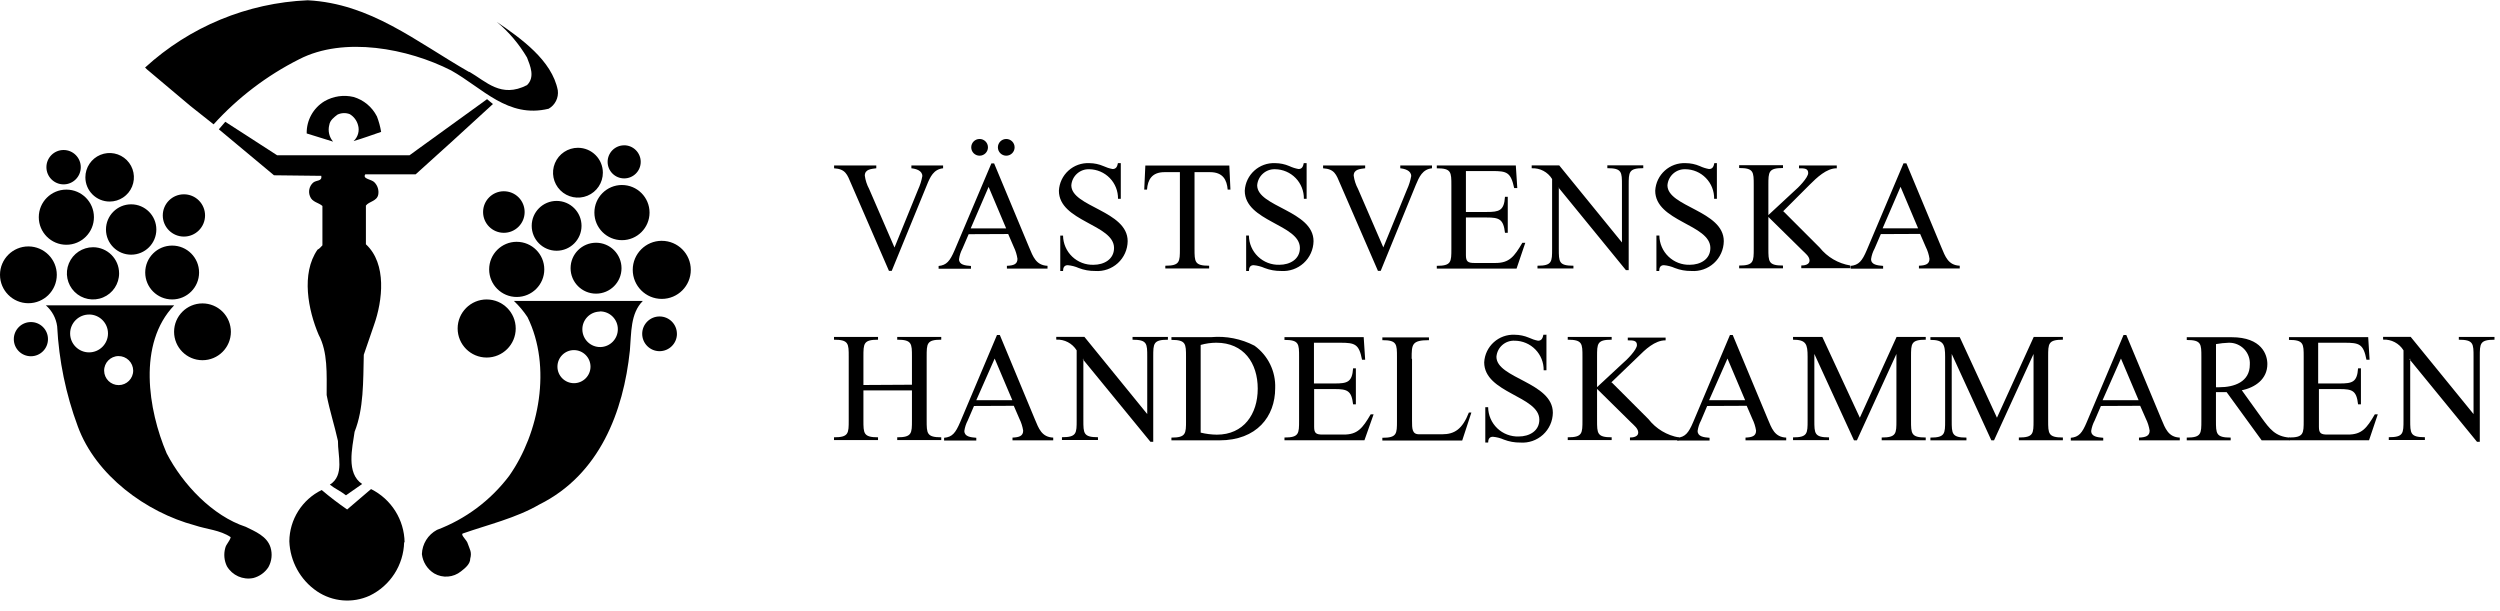
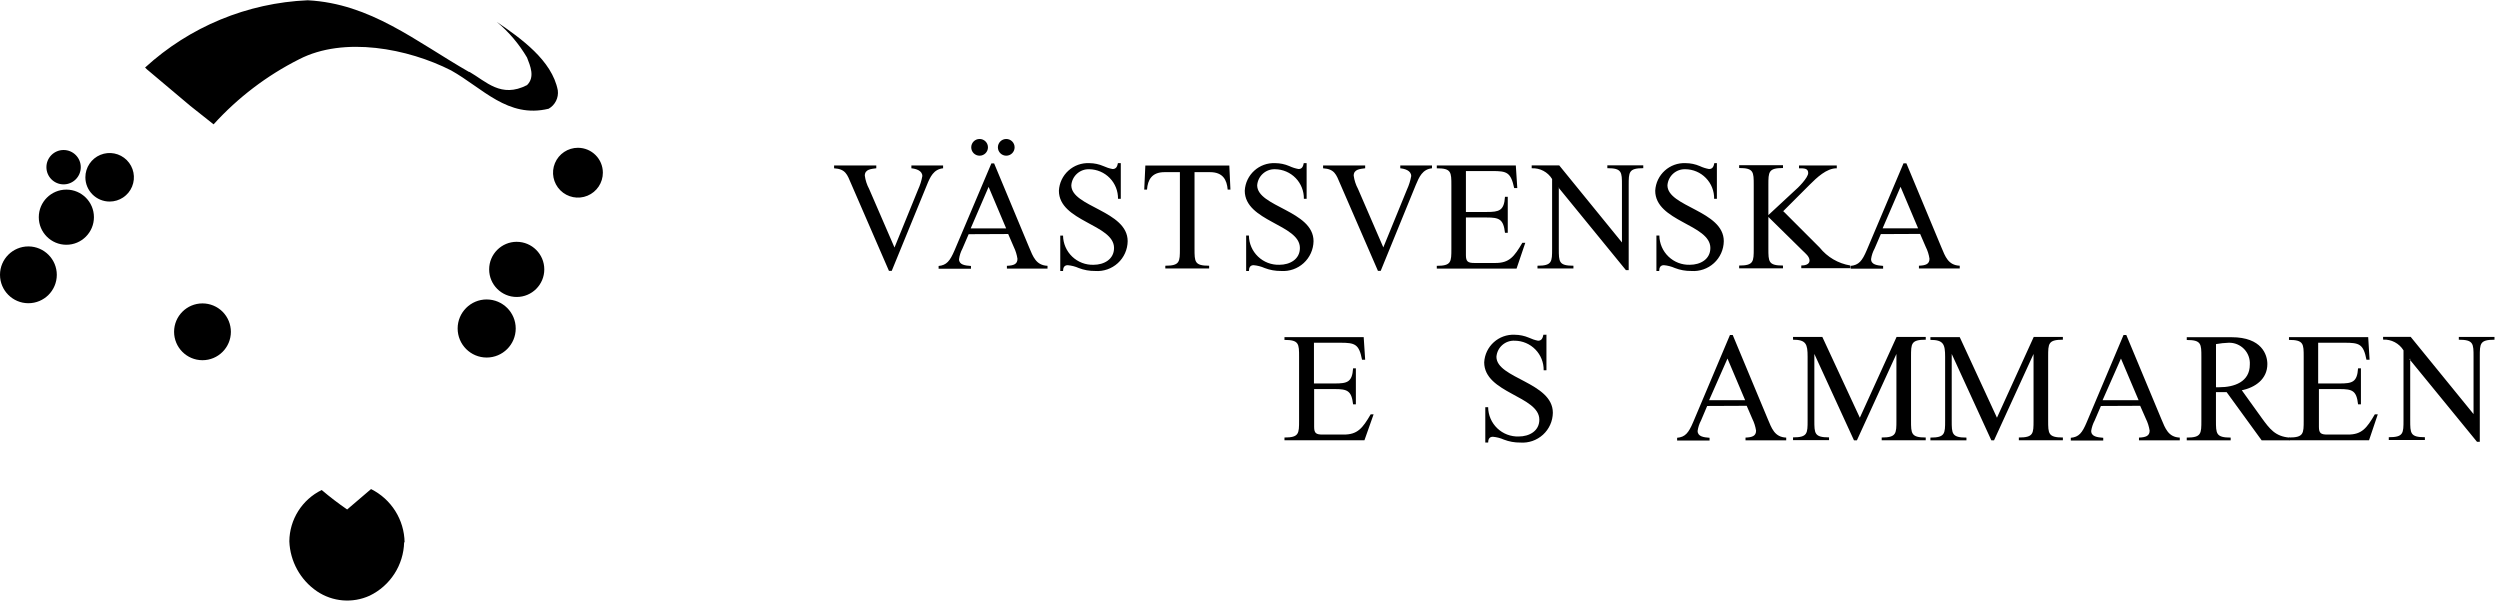
<svg xmlns="http://www.w3.org/2000/svg" width="180" height="44" viewBox="0 0 180 44">
  <g fill-rule="evenodd">
-     <path d="M62.166 27.72v-2.037c0-.946 0-1.224 1.052-1.224v-.2h-3.17v.2c1.06 0 1.06.283 1.06 1.223v4.58c0 .94 0 1.224-1.06 1.224v.198h3.17v-.198c-1.052 0-1.052-.285-1.052-1.225v-2.15h3.494v2.15c0 .94 0 1.225-1.06 1.225v.198h3.17v-.198c-1.05 0-1.05-.285-1.05-1.225v-4.58c0-.945 0-1.223 1.05-1.223v-.2H64.6v.2c1.06 0 1.06.283 1.06 1.223V27.7l-3.494.02zM72.993 29.217l.403.933c.134.27.225.557.272.854 0 .39-.285.483-.768.503v.198h2.932v-.198c-.834-.033-1.046-.662-1.324-1.324l-2.52-6.062h-.206l-2.647 6.268c-.338.788-.57 1.08-1.16 1.132v.198h2.318v-.198c-.41-.033-.86-.08-.86-.496.038-.262.12-.515.244-.748l.45-1.046 2.866-.013zm-.146-.404h-2.554l1.323-2.998 1.27 2.998h-.04zM77.956 25.855l4.877 5.956h.2v-6.127c0-.946 0-1.224 1.057-1.224v-.2h-2.547v.2c1.058 0 1.058.283 1.058 1.223v4.13l-4.525-5.56H76.05v.2c.594-.03 1.157.267 1.47.773v5.03c0 .94 0 1.224-1.06 1.224v.2h2.594v-.2c-1.052 0-1.052-.284-1.052-1.224V25.83l-.046.025zM85.394 30.282c0 .94 0 1.225-1.052 1.225v.198h3.454c2.694 0 4.017-1.72 4.017-3.752.048-1.206-.51-2.356-1.49-3.064-.957-.496-2.035-.71-3.11-.616h-2.87v.198c1.05 0 1.05.285 1.05 1.224v4.586zm1.052-5.446c.366-.104.745-.158 1.125-.16 1.987 0 2.986 1.47 2.986 3.31s-1.02 3.31-2.945 3.31c-.392-.005-.782-.054-1.164-.147v-6.32.006zM101.64 25.815c0-1.012 0-1.323 1.245-1.323v-.2H99.53v.2c1.052 0 1.052.284 1.052 1.224v4.58c0 .94 0 1.224-1.053 1.224v.198h5.75l.662-2.018h-.18c-.47 1.198-1.03 1.568-1.93 1.568h-1.662c-.503 0-.503-.41-.503-.98v-4.433l-.027-.04zM115.954 27.59l1.986-1.907c.496-.496 1.21-1.19 1.985-1.178v-.198H117.2v.198c.37 0 .66 0 .66.338 0 .337-.72 1.065-1.032 1.323l-1.84 1.708v-2.19c0-.947 0-1.225 1.052-1.225v-.2h-3.163v.2c1.06 0 1.06.283 1.06 1.223v4.58c0 .94 0 1.224-1.06 1.224v.198h3.163v-.198c-1.052 0-1.052-.285-1.052-1.225V28l2.47 2.435c.19.19.495.416.495.714 0 .297-.384.357-.596.35v.2h3.54v-.2c-.875-.15-1.663-.622-2.21-1.324l-2.647-2.647-.086.06z" />
    <path d="M125.762 29.217l.403.933c.134.27.225.557.272.854 0 .39-.278.483-.76.503v.198h2.93v-.198c-.833-.033-1.045-.662-1.323-1.324l-2.528-6.062h-.2l-2.646 6.268c-.337.788-.575 1.08-1.158 1.132v.198h2.336v-.198c-.41-.033-.86-.08-.86-.496.037-.262.12-.515.245-.748l.443-1.046 2.846-.013zm-.14-.404h-2.567l1.324-2.998 1.27 2.998h-.027zM133.518 31.705h.178l2.846-6.22v4.79c0 .94 0 1.225-1.06 1.225v.2h3.17v-.2c-1.058 0-1.058-.285-1.058-1.224v-4.593c0-.946 0-1.224 1.06-1.224v-.2h-2.1l-2.646 5.817-2.7-5.817h-2.11v.2c.94 0 1.05.316 1.05 1.216v4.593c0 .94 0 1.223-1.05 1.223v.2h2.593v-.2c-1.058 0-1.058-.284-1.058-1.224v-4.785l2.853 6.22h.033zM143.39 31.705h.18l2.845-6.22v4.79c0 .94 0 1.225-1.058 1.225v.2h3.17v-.2c-1.06 0-1.06-.285-1.06-1.224v-4.593c0-.946 0-1.224 1.06-1.224v-.2h-2.098l-2.648 5.817-2.68-5.803h-2.112v.198c.947 0 1.06.318 1.06 1.218v4.592c0 .94 0 1.225-1.06 1.225v.198h2.595v-.198c-1.06 0-1.06-.285-1.06-1.225v-4.797l2.853 6.22h.013zM154.092 29.217l.41.933c.134.27.225.557.272.854 0 .39-.285.483-.768.503v.198h2.938v-.198c-.827-.033-1.045-.662-1.323-1.324l-2.527-6.062h-.2l-2.646 6.268c-.33.788-.57 1.08-1.15 1.132v.198h2.335v-.198c-.417-.033-.867-.08-.867-.496.04-.262.126-.515.25-.748l.45-1.046 2.827-.013zm-.146-.404h-2.56l1.323-2.998 1.27 2.998h-.034zM164.846 31.705v-.198c-1.026-.08-1.43-.63-1.986-1.39l-1.45-2.018c.974-.2 1.84-.81 1.84-1.888 0-.66-.39-1.932-2.58-1.932h-3.223v.2c1.052 0 1.052.283 1.052 1.223v4.58c0 .94 0 1.224-1.053 1.224v.198h3.163v-.198c-1.06 0-1.06-.285-1.06-1.225v-2.045h.77l2.52 3.468h2.006zm-5.295-6.93c.305-.054.613-.088.92-.098.417-.01.817.155 1.106.454.288.3.437.707.41 1.122 0 1.244-1.124 1.628-2.19 1.628h-.245v-3.104z" />
    <path d="M166.91 24.677h1.9c1.058 0 1.356.086 1.575 1.224h.225l-.1-1.626h-5.704v.198c1.06 0 1.06.285 1.06 1.224v4.58c0 .94 0 1.224-1.06 1.224v.2h5.764l.63-1.868h-.213c-.583 1-.94 1.456-1.933 1.456h-1.482c-.47 0-.61-.1-.61-.556v-2.72h1.497c.912 0 1.21.113 1.322 1.1h.206v-2.595h-.206c-.066 1-.417 1.092-1.323 1.092h-1.55v-2.94.007zM173.475 25.855l4.87 5.956h.2v-6.127c0-.946 0-1.224 1.058-1.224v-.2h-2.568v.2c1.06 0 1.06.283 1.06 1.223v4.13l-4.527-5.56h-1.986v.2c.595-.03 1.158.266 1.47.773v5.03c0 .94 0 1.224-1.06 1.224v.2h2.6v-.2c-1.057 0-1.057-.284-1.057-1.224V25.83l-.06.025zM94.593 24.677h1.9c1.058 0 1.356.086 1.574 1.224h.225l-.106-1.626h-5.704v.198c1.052 0 1.052.285 1.052 1.224v4.58c0 .94 0 1.224-1.052 1.224v.2h5.757l.66-1.868h-.21c-.583 1-.947 1.456-1.933 1.456h-1.53c-.47 0-.608-.1-.608-.556v-2.72h1.48c.908 0 1.213.113 1.325 1.1h.2v-2.595h-.2c-.066 1-.417 1.092-1.324 1.092h-1.494v-2.94l-.013.007zM111.322 24.1h-.198c-.047.226-.113.432-.384.432-.23-.045-.45-.12-.662-.22-.32-.135-.664-.207-1.013-.21-1.155-.057-2.14.83-2.203 1.985 0 2.223 3.97 2.422 3.97 4.13 0 .82-.728 1.21-1.482 1.21-.574.02-1.132-.193-1.547-.59-.415-.398-.652-.946-.657-1.52h-.205v2.547h.206c0-.225.08-.417.338-.417.274.024.542.093.794.205.376.144.775.216 1.178.212.6.046 1.193-.16 1.638-.565.445-.406.702-.978.71-1.58 0-2.197-4.062-2.47-4.062-4.03.053-.682.64-1.196 1.323-1.158.56.005 1.093.233 1.483.633.39.4.604.94.595 1.497h.2v-2.574l-.02.013zM64.403 17.82l-1.827-4.22c-.16-.297-.264-.62-.31-.954 0-.47.483-.483.827-.53v-.204h-3.038v.205c.827.053.94.437 1.23 1.118l2.72 6.267h.2l2.534-6.187c.23-.57.482-1.132 1.164-1.198v-.205H65.62v.205c.325.033.788.16.788.562-.06.333-.163.658-.304.966l-1.7 4.175zM70.538 11.21c.33-.003.597-.275.595-.606-.002-.332-.273-.6-.604-.598-.333 0-.6.27-.6.602 0 .16.063.315.177.428.115.113.27.176.43.174zm1.912 0c.333 0 .602-.27.602-.602 0-.333-.27-.602-.602-.602-.333 0-.602.27-.602.602 0 .333.27.602.602.602zm.14 5.64l.403.932c.132.27.22.557.264.853 0 .39-.278.483-.76.503v.2h2.924v-.2c-.826-.033-1.044-.662-1.322-1.323l-2.522-6.05h-.198L68.73 18.02c-.337.78-.575 1.072-1.15 1.13v.2h2.33v-.2c-.418-.032-.86-.078-.86-.488.035-.264.118-.52.243-.755l.45-1.045 2.846-.013zm-.147-.405H69.89l1.29-2.99 1.263 2.99zM80.69 11.746h-.2c-.046.225-.112.424-.383.424-.23-.042-.45-.114-.662-.212-.318-.137-.66-.21-1.006-.212-.556-.028-1.1.165-1.51.537-.414.373-.66.894-.688 1.45 0 2.216 3.97 2.42 3.97 4.12 0 .822-.727 1.212-1.475 1.212-.572.018-1.127-.195-1.54-.59-.414-.396-.65-.942-.657-1.514h-.2v2.55h.2c0-.226.08-.418.337-.418.274.024.543.093.794.205.377.145.777.217 1.18.212.6.045 1.19-.16 1.635-.566.444-.406.7-.978.707-1.58 0-2.196-4.057-2.468-4.057-4.023.05-.67.62-1.18 1.29-1.157.558.007 1.09.236 1.48.636.387.398.6.936.592 1.494h.2v-2.56l-.008-.008zM86.016 12.395h1.105c.934 0 1.212.556 1.272 1.257h.198l-.08-1.734h-6.047l-.08 1.734h.2c.052-.695.336-1.257 1.263-1.257h1.105v5.512c0 .94 0 1.225-1.05 1.225v.198h3.155v-.198c-1.052 0-1.052-.278-1.052-1.225v-5.512h.013zM94.07 11.746h-.2c-.045.225-.11.424-.376.424-.23-.042-.45-.113-.662-.212-.32-.138-.664-.21-1.012-.212-1.154-.056-2.137.832-2.197 1.986 0 2.217 3.97 2.422 3.97 4.122 0 .82-.728 1.21-1.475 1.21-.572.02-1.127-.194-1.54-.59-.414-.395-.65-.94-.657-1.513h-.198v2.55h.2c0-.226.078-.418.336-.418.274.024.543.093.794.205.376.144.776.216 1.178.212.6.043 1.19-.163 1.634-.568.443-.406.7-.976.71-1.577 0-2.197-4.058-2.47-4.058-4.024.05-.67.62-1.18 1.29-1.157.558.007 1.09.236 1.48.636.387.398.6.936.592 1.494h.198v-2.56l-.006-.008zM99.602 17.82l-1.826-4.22c-.16-.298-.264-.62-.31-.954 0-.47.482-.483.826-.53v-.204h-3.03v.205c.826.053.94.437 1.23 1.118l2.72 6.267h.198l2.528-6.187c.238-.57.483-1.132 1.165-1.198v-.205h-2.283v.205c.324.033.787.16.787.562-.06.333-.162.658-.304.966l-1.707 4.175h.006zM112.202 13.493l4.864 5.956h.2v-6.115c0-.94 0-1.225 1.05-1.225v-.205h-2.587v.205c1.052 0 1.052.278 1.052 1.225v4.122l-4.514-5.545h-1.985v.205c.595-.03 1.16.266 1.47.774v5.017c0 .94 0 1.225-1.053 1.225v.198h2.588v-.198c-1.053 0-1.053-.278-1.053-1.225v-4.414h-.033zM128.376 15.22l1.925-1.925c.498-.496 1.213-1.19 1.947-1.178v-.205h-2.72v.205c.37 0 .662 0 .662.337 0 .338-.716 1.066-1.027 1.324l-1.84 1.707V13.32c0-.938 0-1.223 1.053-1.223v-.205h-3.157v.205c1.05 0 1.05.278 1.05 1.224v4.574c0 .94 0 1.224-1.05 1.224v.2h3.156v-.2c-1.052 0-1.052-.278-1.052-1.224v-2.276l2.468 2.428c.192.192.496.417.496.715 0 .3-.384.358-.595.352v.198h3.527v-.198c-.87-.144-1.654-.603-2.204-1.29l-2.647-2.648.006.047zM138.25 16.842l.403.933c.135.268.227.557.27.854 0 .39-.277.482-.76.502v.198h2.938v-.198c-.832-.033-1.044-.662-1.322-1.324l-2.52-6.048h-.207l-2.646 6.253c-.33.78-.575 1.072-1.158 1.132v.198h2.336v-.198c-.417-.033-.867-.08-.867-.49.038-.264.123-.52.252-.754l.45-1.045 2.832-.013zm-.146-.404h-2.555l1.29-2.99 1.264 2.99zM105.558 12.315h1.893c1.053 0 1.324.093 1.57 1.225h.224l-.106-1.628h-5.69v.205c1.05 0 1.05.278 1.05 1.224v4.574c0 .94 0 1.224-1.05 1.224v.2h5.743l.63-1.86h-.212c-.582.998-.94 1.455-1.932 1.455h-1.522c-.47 0-.61-.106-.61-.562v-2.713h1.49c.906 0 1.21.113 1.323 1.1h.2v-2.59h-.2c-.066 1-.41 1.093-1.323 1.093h-1.49v-2.945h.014zM123.63 11.746h-.198c-.046.225-.112.424-.383.424-.23-.042-.453-.113-.663-.212-.32-.138-.664-.21-1.013-.212-1.154-.056-2.136.832-2.197 1.986 0 2.217 3.97 2.422 3.97 4.122 0 .82-.727 1.21-1.475 1.21-.572.02-1.127-.194-1.54-.59-.413-.395-.65-.94-.657-1.513h-.212v2.55h.2c0-.226.078-.418.336-.418.273.024.542.093.793.205.376.145.776.217 1.178.212.6.045 1.193-.16 1.637-.566.444-.406.7-.978.707-1.58 0-2.196-4.057-2.468-4.057-4.023.05-.67.62-1.18 1.29-1.157.56.005 1.092.233 1.48.634.39.4.603.94.592 1.497h.198v-2.56l.013-.008zM35.04 21.56c-1.154 0-2.09.937-2.09 2.09 0 1.156.936 2.093 2.09 2.093 1.155 0 2.092-.937 2.092-2.092 0-1.153-.937-2.09-2.092-2.09zM41.618 10.64c-.726 0-1.383.434-1.662 1.105-.28.67-.126 1.444.388 1.958.513.513 1.286.666 1.957.387.672-.28 1.108-.936 1.105-1.662-.003-.985-.8-1.783-1.787-1.787zM37.204 17.41c-1.096 0-1.985.89-1.985 1.986 0 1.097.888 1.986 1.984 1.986 1.097 0 1.986-.89 1.986-1.986s-.89-1.985-1.986-1.985zM33.79 5.168c1.217.702 2.29 1.92 4.156.96.59-.576.23-1.39 0-1.985-.572-.972-1.306-1.84-2.17-2.56 1.726 1.177 3.97 2.765 4.386 4.922.07.535-.192 1.06-.66 1.324-2.94.713-4.753-1.49-7.023-2.76-3.098-1.576-7.71-2.47-10.94-.802-2.324 1.17-4.412 2.76-6.16 4.686L13.71 7.63l-3.144-2.647-.12-.12C13.66 1.922 17.806.206 22.157.02c4.526.238 7.75 2.945 11.627 5.168l.007-.02z" />
-     <path d="M27.132 8.365c.142.365.246.745.31 1.13-.66.226-1.322.47-1.984.663.32-.292.444-.743.318-1.158-.09-.326-.3-.605-.59-.78-.287-.113-.608-.1-.886.032-.238.18-.543.41-.59.74-.113.423-.01.874.272 1.206l-1.9-.59c-.018-.948.472-1.834 1.285-2.322.633-.364 1.38-.473 2.09-.304.726.213 1.332.716 1.675 1.39v-.007z" />
-     <path d="M32.327 10.383l-2.402 2.17H26.3c-.226.338.462.35.66.576.232.235.333.57.272.893-.1.47-.662.476-.887.78v2.787c1.522 1.403 1.204 4.07.582 5.817l-.734 2.137c-.047 1.92 0 3.885-.662 5.546-.165 1.158-.62 2.99.544 3.76l-1.165.813c-.372-.298-.79-.47-1.16-.768 1.073-.662.563-2.118.583-3.144-.245-1.11-.595-2.176-.814-3.307 0-1.53.092-3.09-.577-4.342-.747-1.752-1.283-4.4-.08-6.126.166-.08.213-.18.352-.31V14.83c-.265-.245-.74-.27-.894-.695-.14-.34-.052-.73.22-.98.245-.21.66-.08.595-.495l-3.408-.04-3.97-3.31.463-.542 3.732 2.41h9.536l.563-.41 5.017-3.628.423.35-3.176 2.906.013-.013z" />
    <path d="M29.098 39.038c-.04 1.647-.998 3.134-2.482 3.85-1.235.564-2.674.443-3.798-.317-1.195-.816-1.932-2.152-1.986-3.6.016-1.57.917-3 2.33-3.69.587.497 1.198.965 1.833 1.402l1.72-1.47c1.46.728 2.392 2.208 2.416 3.84l-.032-.014zM14.58 21.845c-1.13 0-2.045.914-2.046 2.043 0 1.128.912 2.044 2.04 2.047 1.13.002 2.046-.91 2.05-2.04 0-.542-.213-1.064-.597-1.45-.384-.384-.905-.6-1.448-.6zM4.58 10.8c-.684 0-1.238.554-1.238 1.237 0 .684.554 1.238 1.237 1.238s1.237-.554 1.237-1.238c0-.683-.554-1.237-1.238-1.237zM7.895 14.512c.706 0 1.344-.425 1.614-1.078s.12-1.404-.38-1.904-1.25-.65-1.904-.38c-.653.272-1.078.91-1.078 1.615 0 .965.782 1.747 1.747 1.747zM4.778 13.652c-1.097 0-1.985.89-1.985 1.986s.888 1.985 1.985 1.985c1.096 0 1.985-.89 1.985-1.986s-.89-1.985-1.985-1.985zM2.045 17.742c-1.13 0-2.044.914-2.045 2.043 0 1.128.912 2.044 2.04 2.047 1.13.002 2.046-.91 2.05-2.04 0-1.13-.915-2.046-2.045-2.05z" />
-     <path d="M12.54 21.984c-2.647 2.76-1.872 7.53-.542 10.654 1.158 2.237 3.31 4.513 5.698 5.294.66.33 1.522.662 1.78 1.476.147.477.092.994-.152 1.43-.252.386-.64.664-1.086.78-.75.153-1.512-.187-1.9-.847-.2-.41-.243-.88-.118-1.322.066-.278.33-.49.39-.774-.767-.517-1.727-.563-2.594-.854-3.474-.933-7.12-3.574-8.417-7.127-.858-2.31-1.358-4.74-1.484-7.2-.08-.586-.368-1.122-.814-1.51h9.238zm-4.016 3.653c-.575.01-1.033.484-1.026 1.058.007.575.477 1.036 1.052 1.033.575-.004 1.04-.47 1.04-1.046-.003-.28-.116-.548-.316-.744-.2-.196-.47-.305-.75-.3zm-2.11-2.99c-.754 0-1.365.61-1.365 1.362 0 .752.61 1.362 1.362 1.362.753 0 1.364-.61 1.364-1.363 0-.754-.61-1.364-1.364-1.364zM46.284 21.666c-.907.913-.82 2.296-.933 3.574-.462 4.394-2.176 8.927-6.518 11.084-1.687.98-3.692 1.45-5.52 2.09-.164.107.312.47.372.743.132.39.304.59.172 1.065 0 .377-.338.662-.662.913-.55.447-1.32.508-1.932.153-.493-.303-.82-.815-.887-1.39.023-.735.437-1.4 1.085-1.747 2.064-.778 3.865-2.125 5.195-3.884 2.177-3.084 3.084-7.862 1.324-11.435-.28-.424-.61-.815-.98-1.164h9.284zm-3.124.768c-.7.025-1.25.61-1.23 1.31.02.702.6 1.256 1.3 1.243.7-.013 1.26-.588 1.254-1.29 0-.705-.572-1.276-1.277-1.276l-.047.014zm-1.84 2.773c-.656.003-1.186.538-1.184 1.195.002.657.536 1.188 1.193 1.187.656-.002 1.188-.535 1.188-1.192-.003-.66-.538-1.19-1.197-1.19zM42.915 17.477c-1.012 0-1.833.82-1.833 1.833s.82 1.833 1.833 1.833 1.834-.82 1.834-1.833c0-.486-.195-.952-.538-1.296-.344-.344-.81-.537-1.297-.537zM47.647 17.338c-1.155 0-2.09.936-2.09 2.09 0 1.156.935 2.093 2.09 2.093 1.155 0 2.09-.936 2.09-2.09 0-1.156-.935-2.092-2.09-2.092zM44.782 13.32c-1.097 0-1.986.89-1.986 1.987 0 1.096.89 1.985 1.986 1.985s1.985-.89 1.985-1.985c0-1.097-.89-1.986-1.985-1.986zM40.076 14.466c-.99 0-1.793.803-1.793 1.794 0 .99.803 1.793 1.793 1.793.99 0 1.794-.803 1.794-1.793 0-.99-.803-1.794-1.794-1.794zM36.278 13.77c-.826 0-1.496.67-1.496 1.497 0 .826.67 1.495 1.496 1.495s1.496-.67 1.496-1.495c0-.397-.156-.78-.437-1.06-.28-.28-.662-.437-1.06-.436zM44.934 10.463c-.657.003-1.187.538-1.185 1.195.002.657.536 1.188 1.193 1.187.657 0 1.19-.534 1.19-1.19 0-.318-.128-.622-.353-.846-.224-.225-.53-.35-.846-.348zM8.576 19.674c.003.762-.454 1.45-1.157 1.742-.704.293-1.514.132-2.052-.406-.538-.54-.7-1.35-.406-2.05.293-.704.98-1.16 1.742-1.16 1.032.005 1.87.84 1.872 1.874zM11.257 16.524c0 1.002-.812 1.813-1.814 1.813-1 0-1.813-.81-1.813-1.813 0-1 .812-1.813 1.813-1.813 1.002 0 1.814.813 1.814 1.814zM14.764 15.518c-.004.84-.687 1.518-1.526 1.516-.84-.003-1.52-.685-1.518-1.524 0-.84.682-1.52 1.522-1.52.405 0 .793.16 1.08.448.284.287.444.676.442 1.08zM14.334 19.62c0 1.072-.868 1.94-1.94 1.94-1.07 0-1.938-.868-1.938-1.94 0-1.07.868-1.938 1.94-1.938 1.07 0 1.938.868 1.938 1.94zM48.74 24.035c0 .69-.56 1.25-1.252 1.25-.69 0-1.25-.56-1.25-1.25s.56-1.25 1.25-1.25 1.25.56 1.25 1.25zM3.454 24.42c0 .68-.55 1.23-1.23 1.23-.68 0-1.23-.55-1.23-1.23 0-.68.55-1.232 1.23-1.232.327-.002.64.128.872.36.23.23.36.544.358.87z" />
  </g>
</svg>